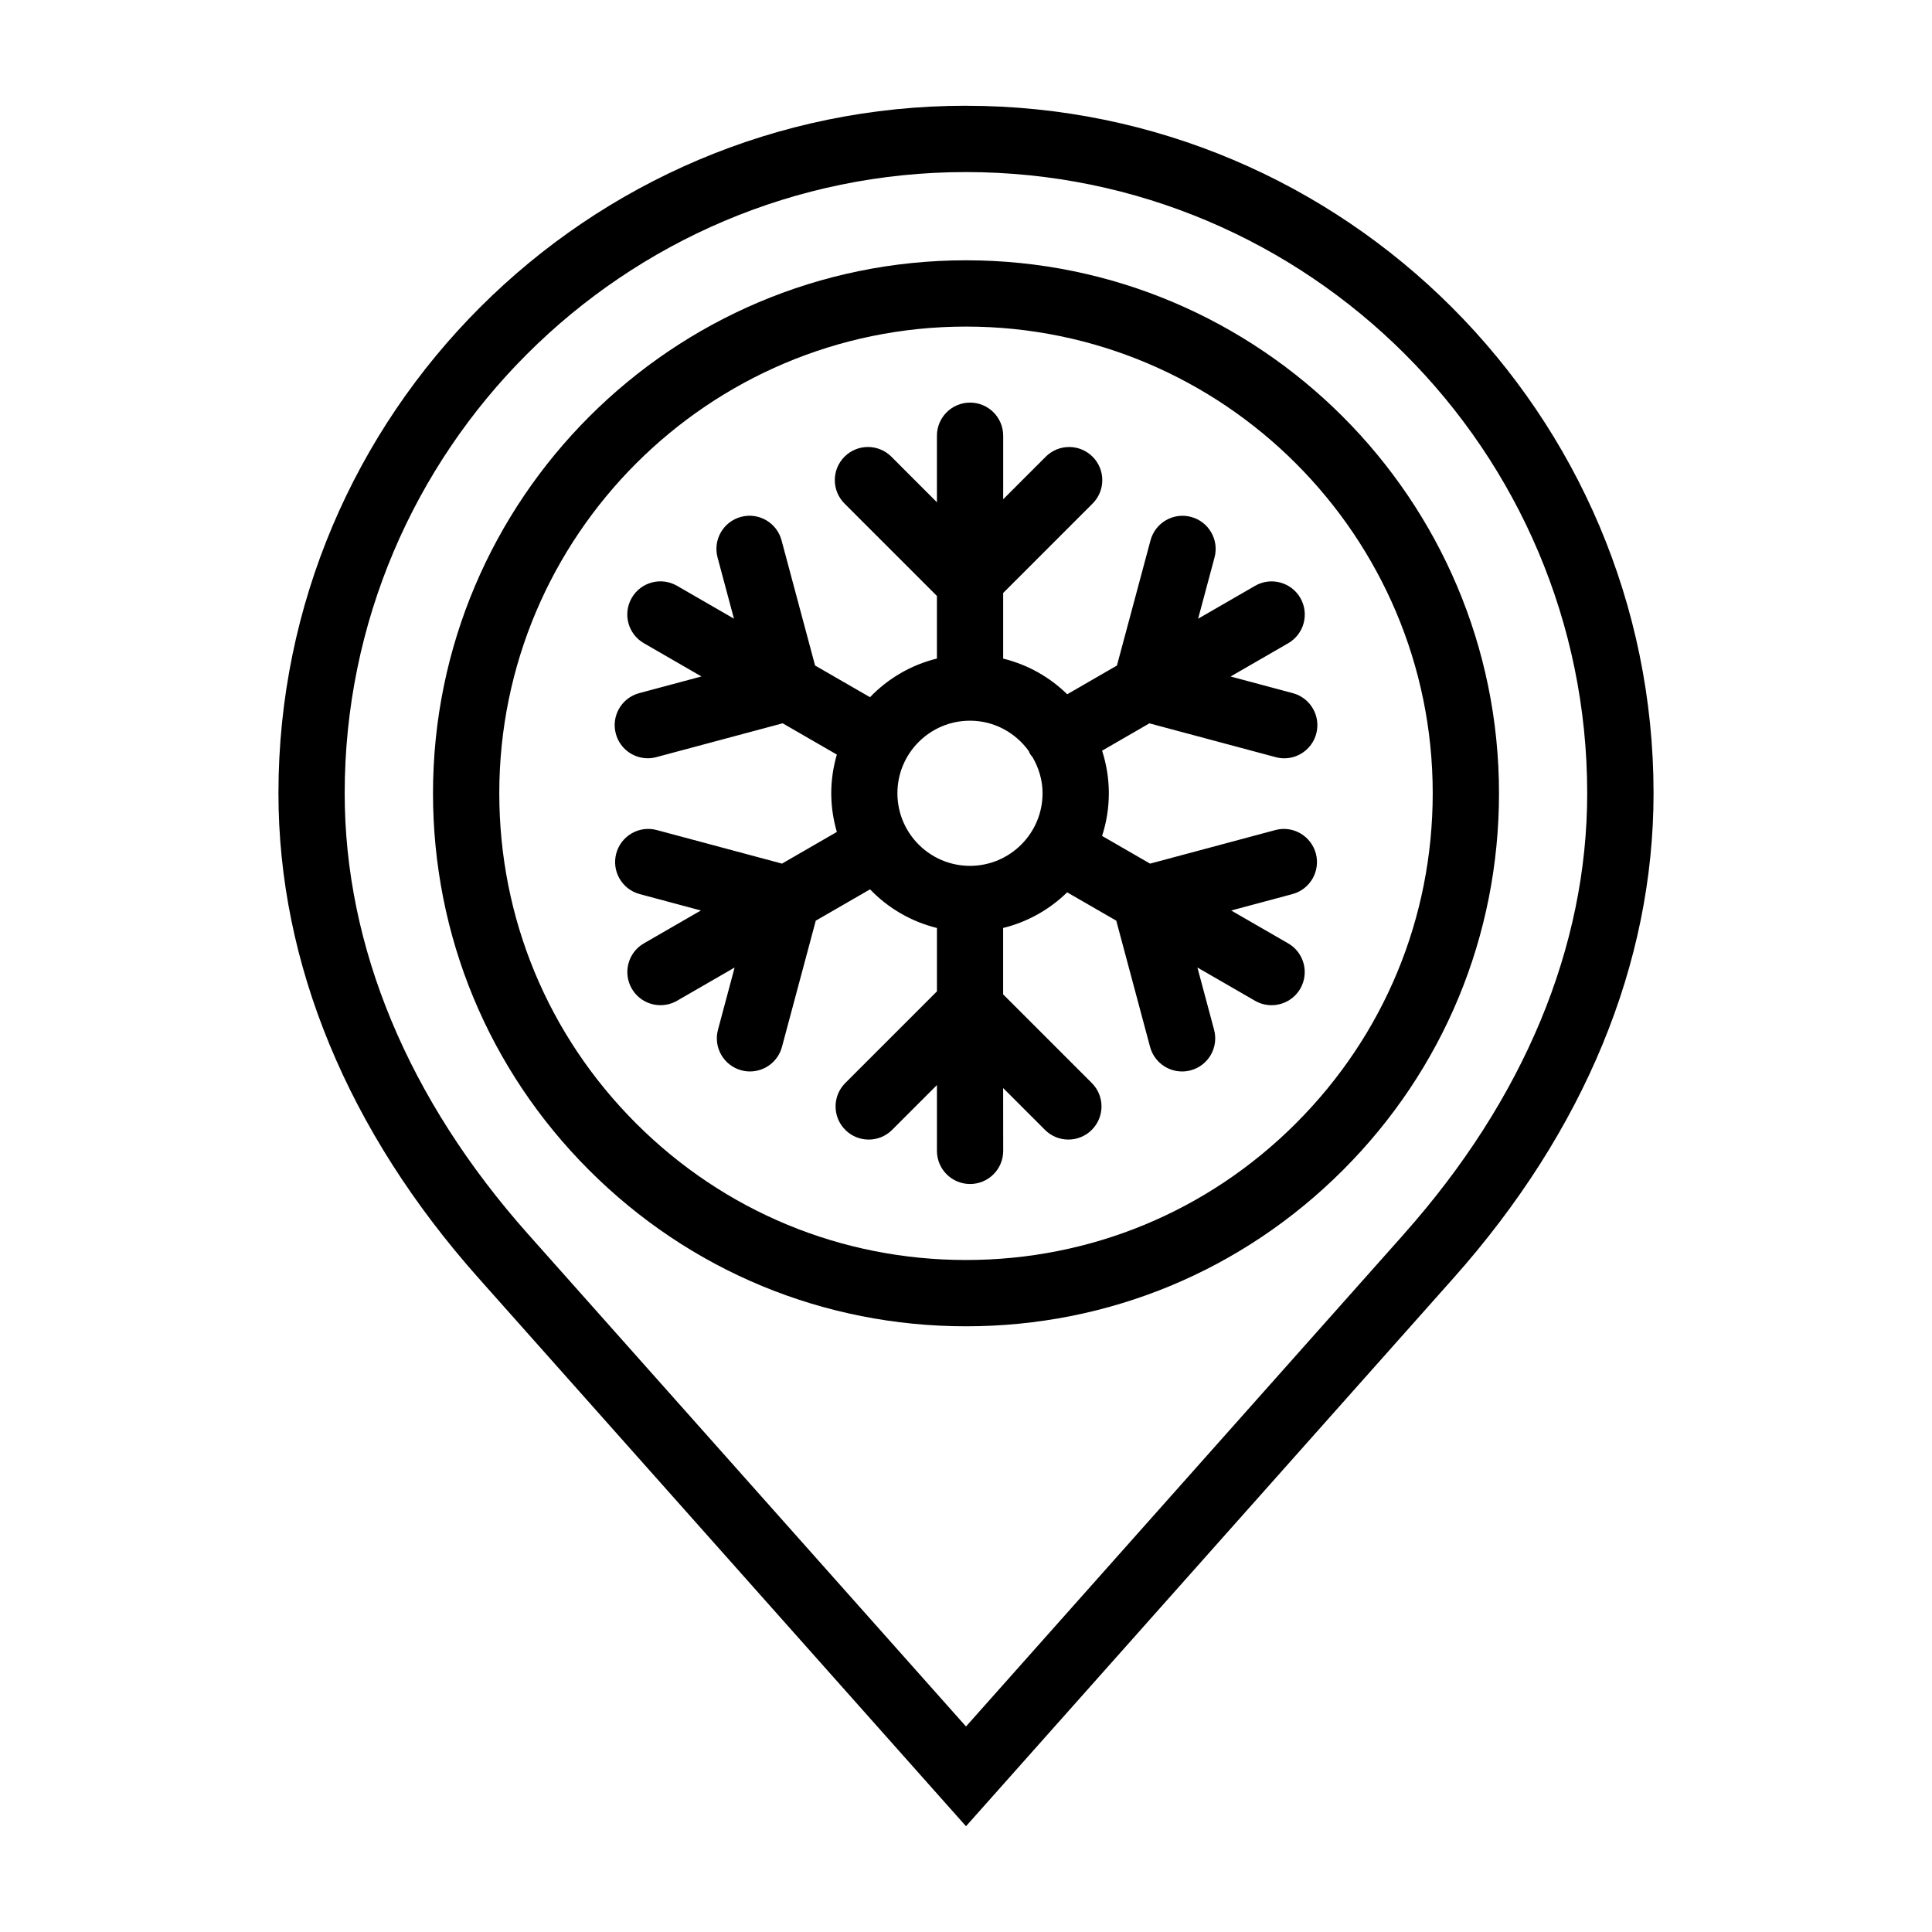
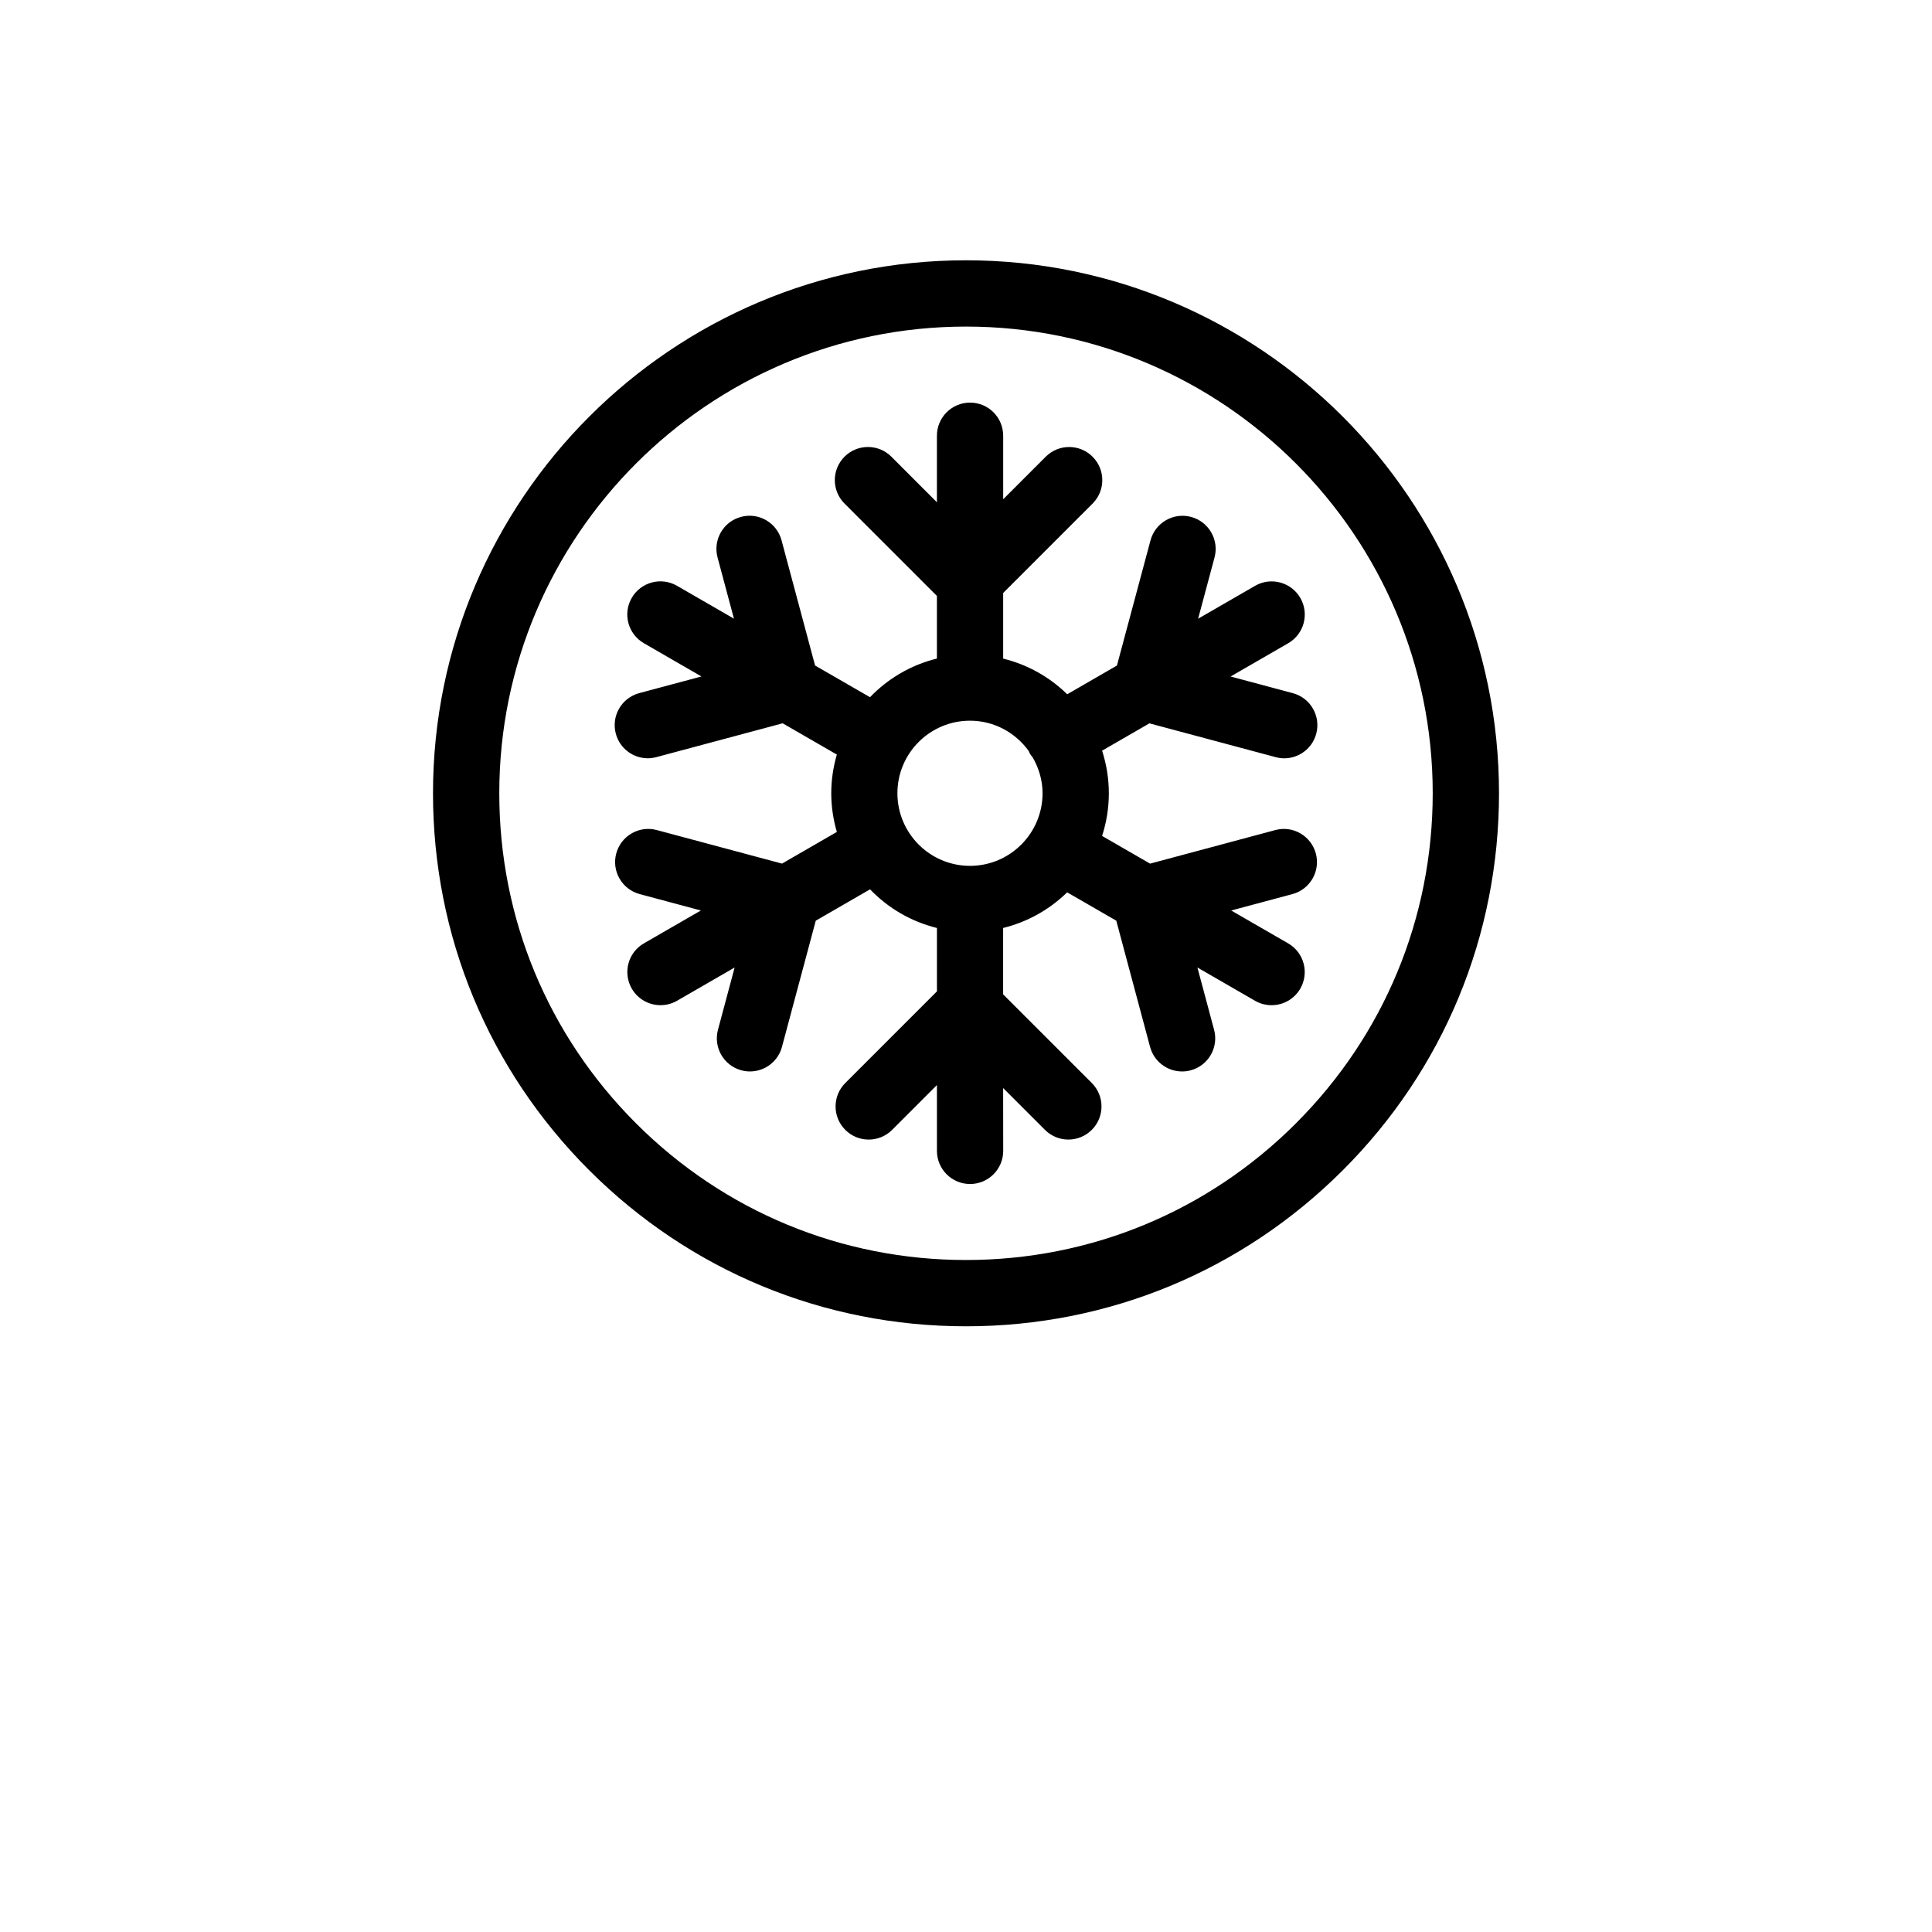
<svg xmlns="http://www.w3.org/2000/svg" fill="#000000" width="800px" height="800px" version="1.1" viewBox="144 144 512 512">
  <g>
-     <path d="m400 172.02c-100.47 0-182.21 81.738-182.21 182.21 0 45.039 18.328 89.461 53.012 128.46l129.2 145.28 129.19-145.27c34.688-39 53.016-83.422 53.016-128.46 0-100.46-81.742-182.21-182.21-182.21zm116.07 299.01-116.07 130.51-116.08-130.51c-31.773-35.734-48.574-76.121-48.574-116.79 0-90.785 73.859-164.64 164.64-164.64 90.793 0 164.64 73.859 164.64 164.64 0.008 40.672-16.789 81.059-48.566 116.79z" />
    <path d="m400 212.98c-77.883 0-141.25 63.363-141.25 141.25 0 37.727 14.695 73.199 41.367 99.875 26.684 26.68 62.156 41.379 99.887 41.379 37.727 0 73.199-14.699 99.875-41.379 26.676-26.676 41.371-62.145 41.371-99.875 0-77.883-63.363-141.25-141.25-141.25zm87.453 228.7c-23.355 23.363-54.414 36.234-87.453 36.234s-64.102-12.871-87.461-36.23c-23.363-23.363-36.223-54.422-36.223-87.457 0-68.199 55.484-123.68 123.69-123.68 68.199 0 123.68 55.488 123.68 123.68-0.008 33.039-12.875 64.098-36.238 87.453z" />
    <path d="m481.96 363.98-33.18 8.891-12.715-7.34c1.152-3.566 1.789-7.356 1.789-11.301 0-3.941-0.641-7.727-1.785-11.297l12.535-7.238 33.457 8.957c0.762 0.207 1.527 0.309 2.277 0.309 3.879 0 7.426-2.59 8.48-6.516 1.254-4.684-1.531-9.5-6.207-10.75l-16.488-4.414 15.266-8.816c4.203-2.422 5.637-7.793 3.219-11.996-2.422-4.195-7.805-5.644-11.996-3.219l-15.098 8.715 4.348-16.223c1.254-4.68-1.523-9.496-6.207-10.75-4.68-1.266-9.5 1.527-10.758 6.207l-8.898 33.18-13.18 7.613c-4.629-4.551-10.465-7.856-16.969-9.453v-17.391l23.695-23.695c3.43-3.43 3.43-8.988 0-12.418-3.438-3.43-8.988-3.43-12.418 0l-11.273 11.273v-16.832c0-4.852-3.93-8.781-8.781-8.781-4.848 0-8.781 3.93-8.781 8.781v17.633l-12.07-12.078c-3.43-3.43-8.988-3.43-12.418 0-3.43 3.43-3.43 8.988 0 12.418l24.488 24.488v16.586c-6.867 1.691-12.984 5.301-17.734 10.246l-14.555-8.398-8.887-33.18c-1.254-4.684-6.082-7.477-10.75-6.207-4.684 1.254-7.461 6.066-6.207 10.75l4.344 16.223-15.094-8.715c-4.203-2.422-9.574-0.984-11.996 3.219-2.422 4.195-0.988 9.566 3.215 11.996l15.266 8.816-16.488 4.414c-4.684 1.254-7.465 6.066-6.207 10.75 1.047 3.926 4.594 6.516 8.48 6.516 0.75 0 1.512-0.102 2.277-0.309l33.457-8.961 14.359 8.289c-0.945 3.258-1.48 6.691-1.48 10.246 0 3.559 0.535 6.992 1.48 10.254l-14.531 8.395-33.18-8.891c-4.68-1.266-9.496 1.527-10.75 6.207-1.258 4.684 1.523 9.496 6.207 10.758l16.219 4.348-15.094 8.711c-4.203 2.422-5.637 7.793-3.215 11.996 1.629 2.816 4.578 4.387 7.613 4.387 1.484 0 2.996-0.371 4.383-1.168l15.262-8.816-4.414 16.496c-1.254 4.68 1.523 9.5 6.207 10.75 0.762 0.207 1.527 0.301 2.277 0.301 3.875 0 7.426-2.59 8.473-6.508l8.961-33.449 14.383-8.305c4.75 4.949 10.863 8.551 17.73 10.242v16.793l-24.293 24.293c-3.43 3.43-3.43 8.984 0 12.414 1.715 1.719 3.965 2.574 6.207 2.574 2.242 0 4.492-0.855 6.207-2.574l11.875-11.875v17.441c0 4.848 3.93 8.781 8.781 8.781 4.852 0 8.781-3.934 8.781-8.781l-0.016-16.648 11.078 11.078c1.715 1.719 3.961 2.574 6.207 2.574 2.242 0 4.492-0.855 6.207-2.574 3.43-3.43 3.43-8.984 0-12.414l-23.496-23.496v-17.59c6.5-1.598 12.328-4.906 16.965-9.445l13.02 7.512 8.957 33.453c1.055 3.918 4.602 6.508 8.48 6.508 0.75 0 1.523-0.098 2.277-0.301 4.691-1.25 7.461-6.07 6.207-10.75l-4.418-16.496 15.27 8.816c1.379 0.797 2.891 1.168 4.379 1.168 3.039 0 5.984-1.578 7.617-4.387 2.418-4.203 0.984-9.574-3.219-11.996l-15.094-8.711 16.223-4.348c4.684-1.254 7.461-6.07 6.207-10.758-1.266-4.68-6.07-7.481-10.754-6.207zm-80.902 9.48c-10.605 0-19.234-8.625-19.234-19.234 0-10.609 8.625-19.234 19.234-19.234 6.418 0 12.07 3.188 15.566 8.035 0.121 0.262 0.207 0.527 0.352 0.781 0.188 0.324 0.449 0.574 0.676 0.867 1.629 2.832 2.637 6.062 2.637 9.551 0 10.609-8.633 19.234-19.23 19.234z" />
  </g>
</svg>